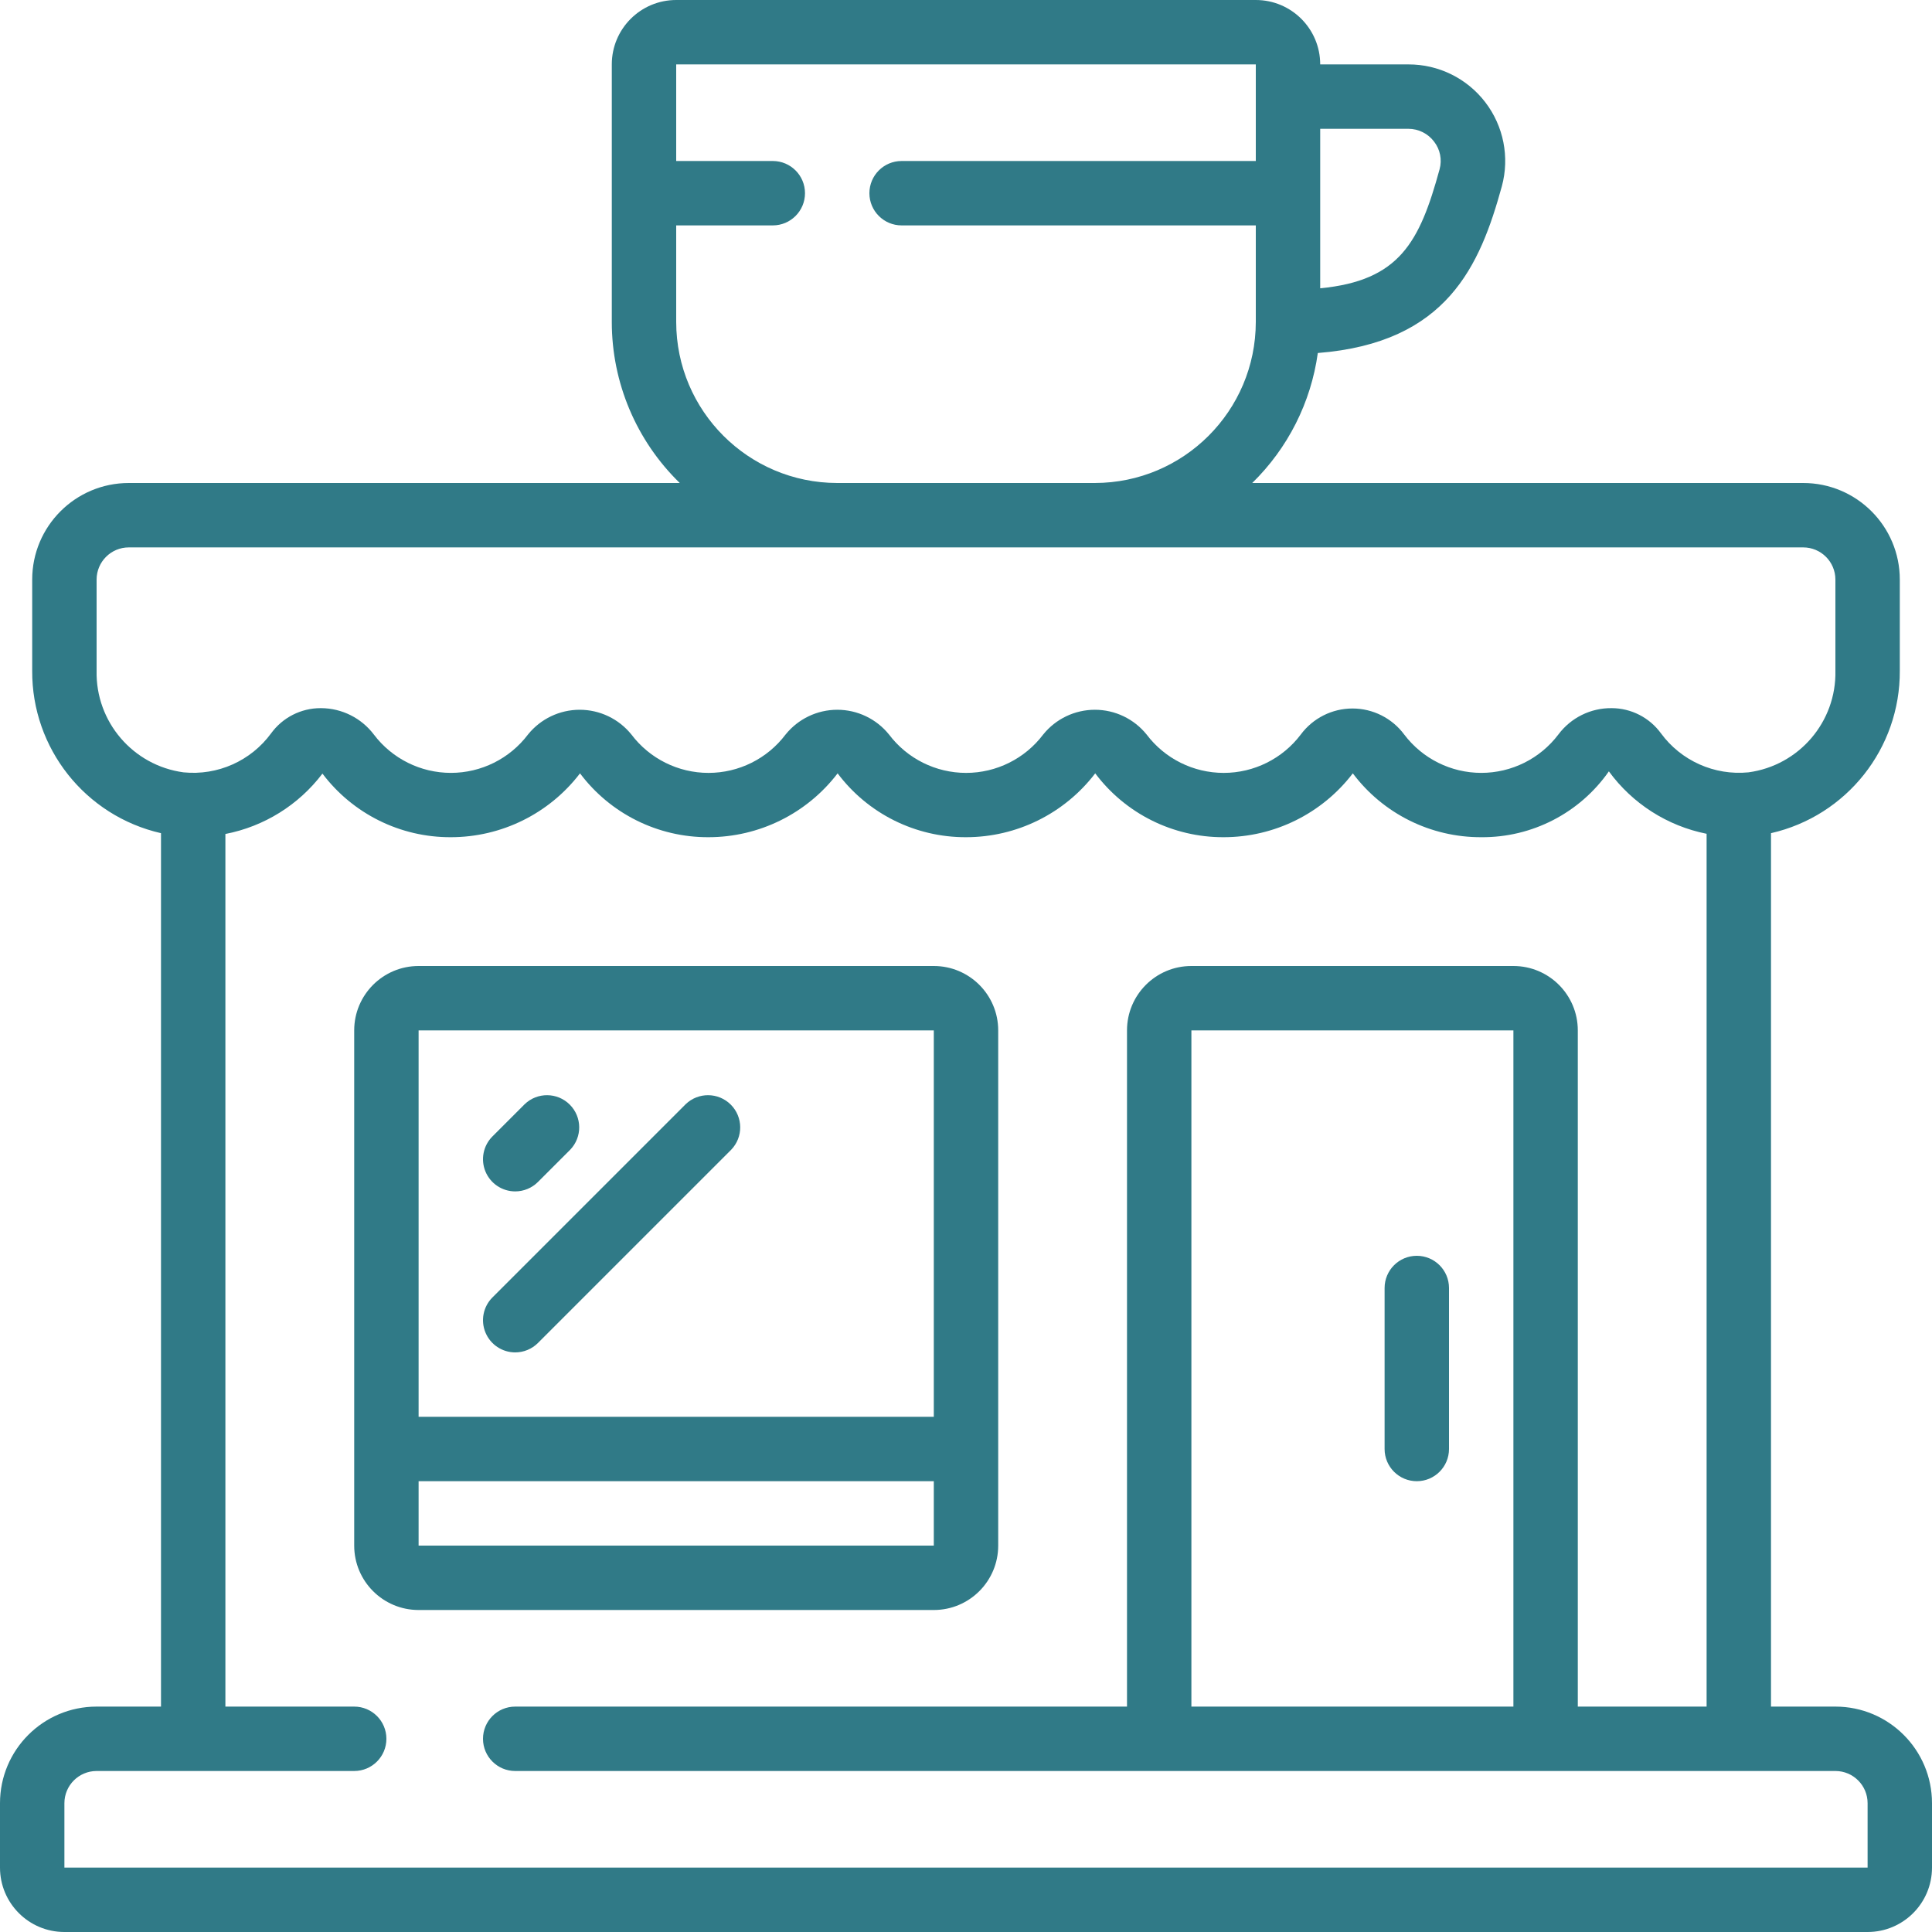
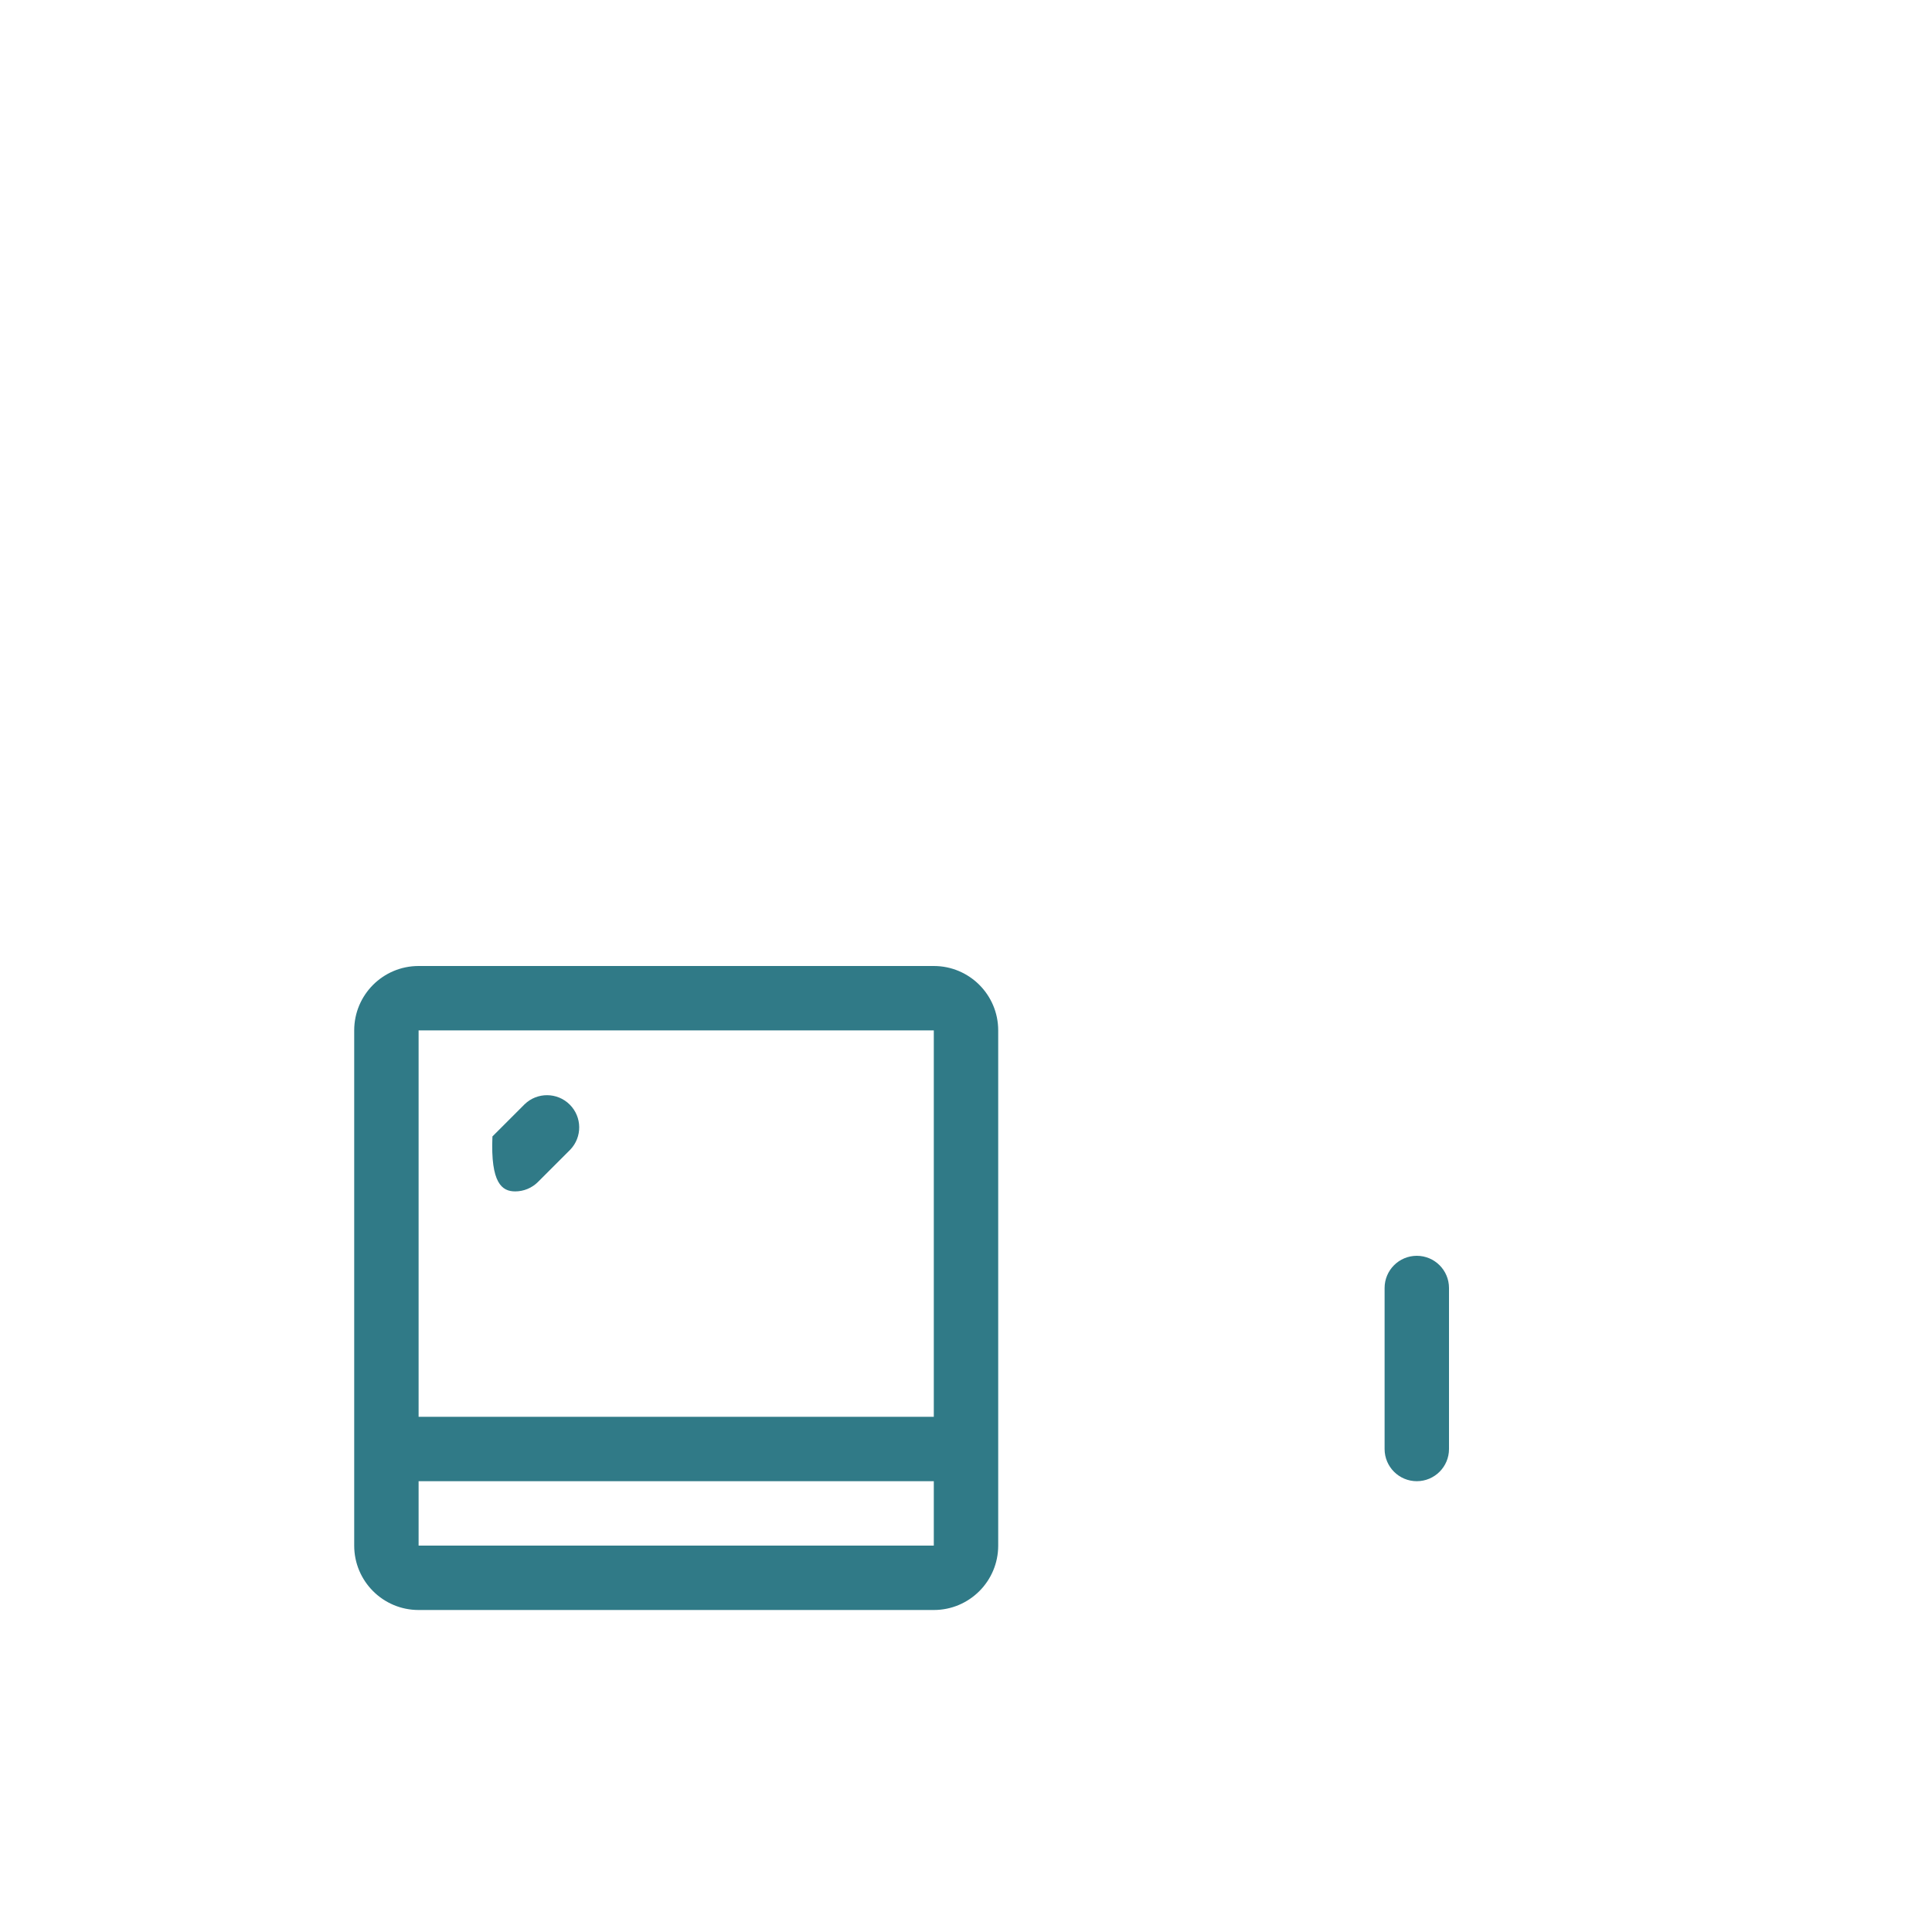
<svg xmlns="http://www.w3.org/2000/svg" width="500" height="500" viewBox="0 0 500 500" fill="none">
-   <path d="M466.667 125H324.075C333.308 115.979 339.279 104.145 341.05 91.358C374.567 88.725 383.025 68.708 388.675 48.217C390.718 40.691 389.133 32.643 384.387 26.454C379.642 20.266 372.281 16.646 364.483 16.667H341.667C341.667 7.462 334.205 0 325 0H175C165.795 0 158.333 7.462 158.333 16.667V83.333C158.33 99.028 164.675 114.057 175.925 125H33.333C19.526 125 8.333 136.193 8.333 150V173.575C8.216 193.672 22.074 211.153 41.667 215.625V441.667H25C11.193 441.667 0 452.86 0 466.667V483.333C0 492.538 7.462 500 16.667 500H483.333C492.538 500 500 492.538 500 483.333V466.667C500 452.86 488.807 441.667 475 441.667H458.333V215.625C477.926 211.153 491.784 193.672 491.667 173.575V150C491.667 136.193 480.474 125 466.667 125ZM364.483 33.333C367.106 33.333 369.576 34.568 371.15 36.667C372.716 38.687 373.24 41.326 372.567 43.792C367.4 62.667 362.208 72.642 341.667 74.608V33.333H364.483ZM175 83.333V58.333H200C204.602 58.333 208.333 54.602 208.333 50C208.333 45.398 204.602 41.667 200 41.667H175V16.667H325V41.667H233.333C228.731 41.667 225 45.398 225 50C225 54.602 228.731 58.333 233.333 58.333H325V83.333C324.972 106.334 306.334 124.972 283.333 125H216.667C193.666 124.972 175.028 106.334 175 83.333ZM441.667 441.667H408.333V266.667C408.333 257.462 400.871 250 391.667 250H308.333C299.129 250 291.667 257.462 291.667 266.667V441.667H133.333C128.731 441.667 125 445.398 125 450C125 454.602 128.731 458.333 133.333 458.333H475C479.602 458.333 483.333 462.064 483.333 466.667V483.333H16.667V466.667C16.667 462.064 20.398 458.333 25 458.333H91.667C96.269 458.333 100 454.602 100 450C100 445.398 96.269 441.667 91.667 441.667H58.333V215.833C68.344 213.895 77.287 208.331 83.45 200.208C91.309 210.623 103.619 216.722 116.667 216.667C129.78 216.672 142.146 210.561 150.108 200.142C157.951 210.589 170.27 216.716 183.333 216.667C196.447 216.672 208.813 210.561 216.775 200.142C224.618 210.589 236.936 216.716 250 216.667C263.114 216.672 275.479 210.561 283.442 200.142C291.285 210.589 303.603 216.716 316.667 216.667C329.78 216.672 342.146 210.561 350.108 200.142C357.951 210.589 370.27 216.716 383.333 216.667C396.483 216.781 408.844 210.405 416.375 199.625C422.485 207.988 431.51 213.754 441.667 215.783V441.667ZM391.667 441.667H308.333V266.667H391.667V441.667ZM475 173.575C475.288 186.793 465.602 198.118 452.5 199.883C443.691 200.748 435.078 196.903 429.842 189.767C426.867 185.691 422.129 183.277 417.083 183.267C411.663 183.212 406.542 185.747 403.3 190.092C398.575 196.344 391.191 200.02 383.354 200.02C375.517 200.02 368.133 196.344 363.408 190.092C360.264 185.856 355.3 183.358 350.025 183.358C344.75 183.358 339.786 185.856 336.642 190.092C331.917 196.348 324.531 200.025 316.692 200.025C308.852 200.025 301.466 196.348 296.742 190.092C293.48 186.041 288.559 183.686 283.358 183.686C278.158 183.686 273.237 186.041 269.975 190.092C265.25 196.348 257.865 200.025 250.025 200.025C242.185 200.025 234.8 196.348 230.075 190.092C226.813 186.041 221.892 183.686 216.692 183.686C211.491 183.686 206.57 186.041 203.308 190.092C198.584 196.348 191.198 200.025 183.358 200.025C175.519 200.025 168.133 196.348 163.408 190.092C160.146 186.041 155.226 183.686 150.025 183.686C144.824 183.686 139.904 186.041 136.642 190.092C131.917 196.344 124.533 200.02 116.696 200.02C108.859 200.02 101.475 196.344 96.75 190.092C93.513 185.818 88.47 183.295 83.108 183.267H82.942C77.898 183.275 73.159 185.686 70.183 189.758C64.953 196.917 56.322 200.769 47.5 199.883C34.4 198.114 24.716 186.791 25 173.575V150C25 145.398 28.731 141.667 33.333 141.667H466.667C471.269 141.667 475 145.398 475 150V173.575Z" fill="#307A87" />
  <path d="M241.667 250H108.334C99.129 250 91.667 257.462 91.667 266.667V400C91.667 409.205 99.129 416.667 108.334 416.667H241.667C250.872 416.667 258.334 409.205 258.334 400V266.667C258.334 257.462 250.872 250 241.667 250ZM241.667 266.667V366.667H108.334V266.667H241.667ZM108.334 400V383.333H241.667V400H108.334Z" fill="#307A87" />
  <path d="M366.666 383.333C371.269 383.333 375 379.602 375 375V333.333C375 328.731 371.269 325 366.666 325C362.064 325 358.333 328.731 358.333 333.333V375C358.333 379.602 362.064 383.333 366.666 383.333Z" fill="#307A87" />
-   <path d="M133.334 308.333C135.544 308.333 137.663 307.454 139.225 305.891L147.559 297.558C150.717 294.288 150.672 289.091 147.457 285.876C144.243 282.662 139.045 282.617 135.775 285.775L127.442 294.108C125.06 296.491 124.347 300.075 125.636 303.189C126.926 306.302 129.964 308.332 133.334 308.333Z" fill="#307A87" />
-   <path d="M133.334 350C135.544 349.999 137.663 349.121 139.225 347.558L189.225 297.558C192.384 294.288 192.338 289.091 189.124 285.876C185.909 282.662 180.712 282.617 177.442 285.775L127.442 335.775C125.06 338.158 124.347 341.742 125.636 344.855C126.926 347.969 129.964 349.999 133.334 350Z" fill="#307A87" />
+   <path d="M133.334 308.333C135.544 308.333 137.663 307.454 139.225 305.891L147.559 297.558C150.717 294.288 150.672 289.091 147.457 285.876C144.243 282.662 139.045 282.617 135.775 285.775L127.442 294.108C126.926 306.302 129.964 308.332 133.334 308.333Z" fill="#307A87" />
</svg>